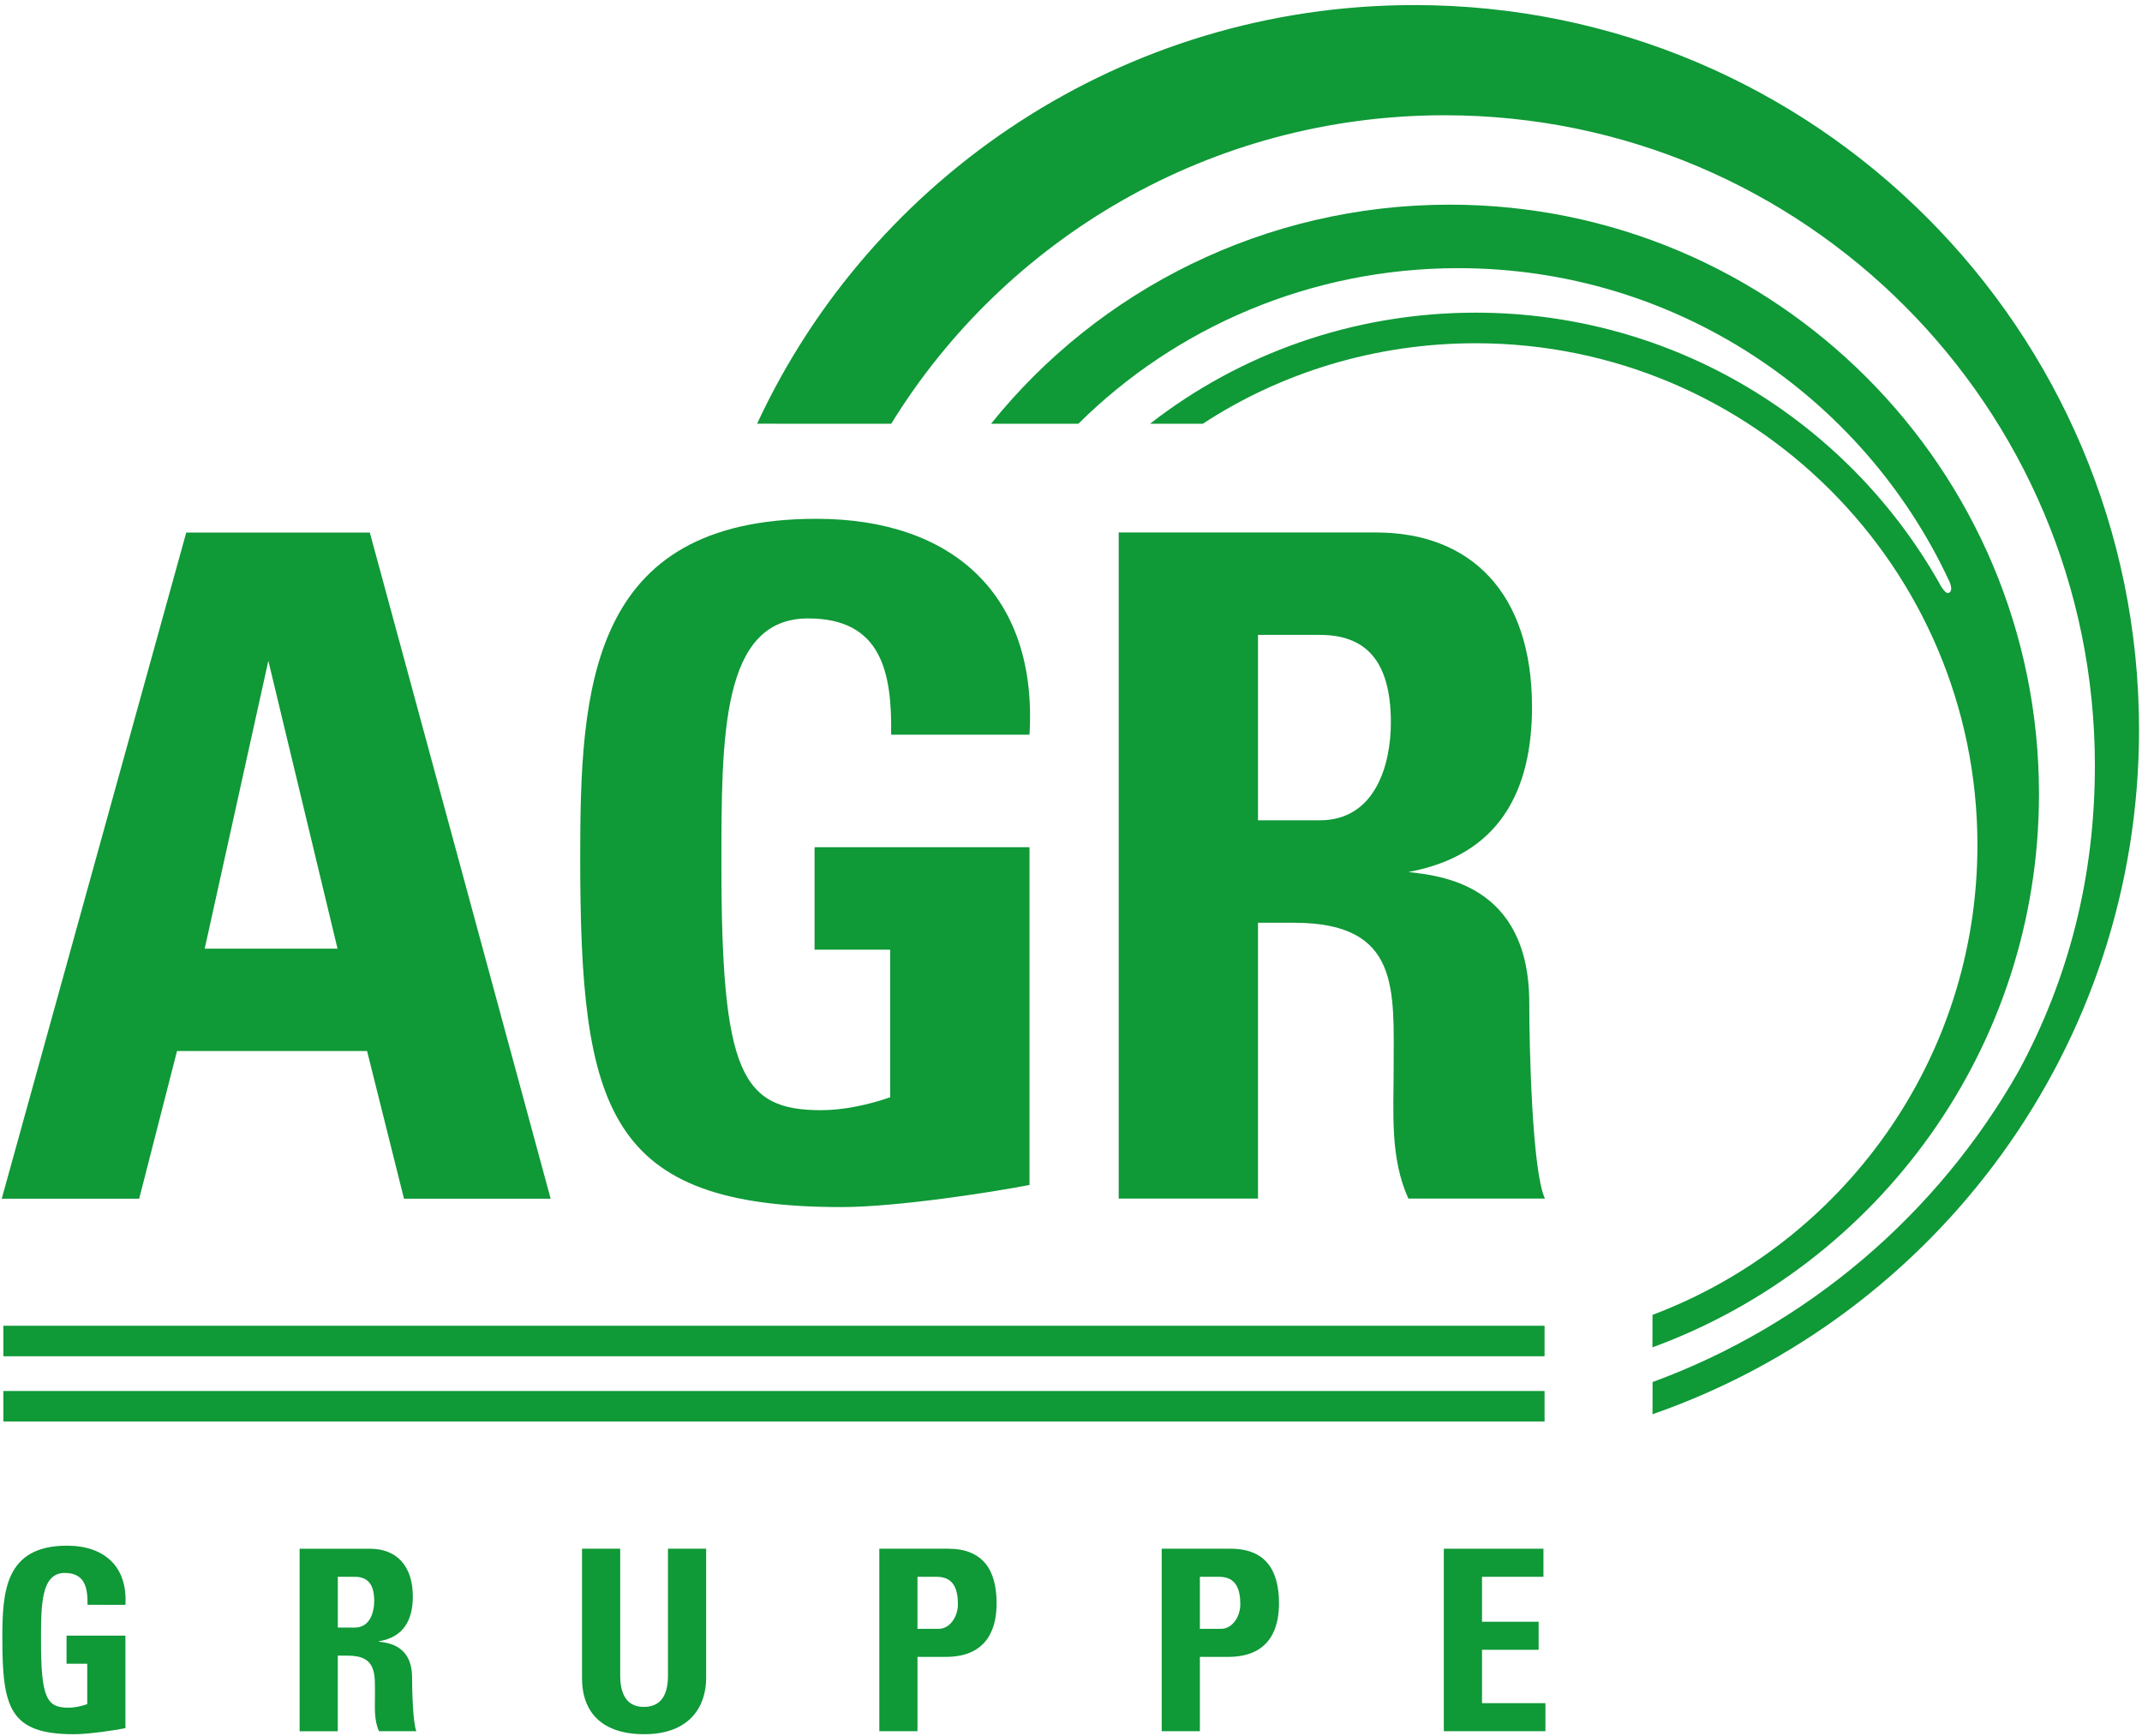
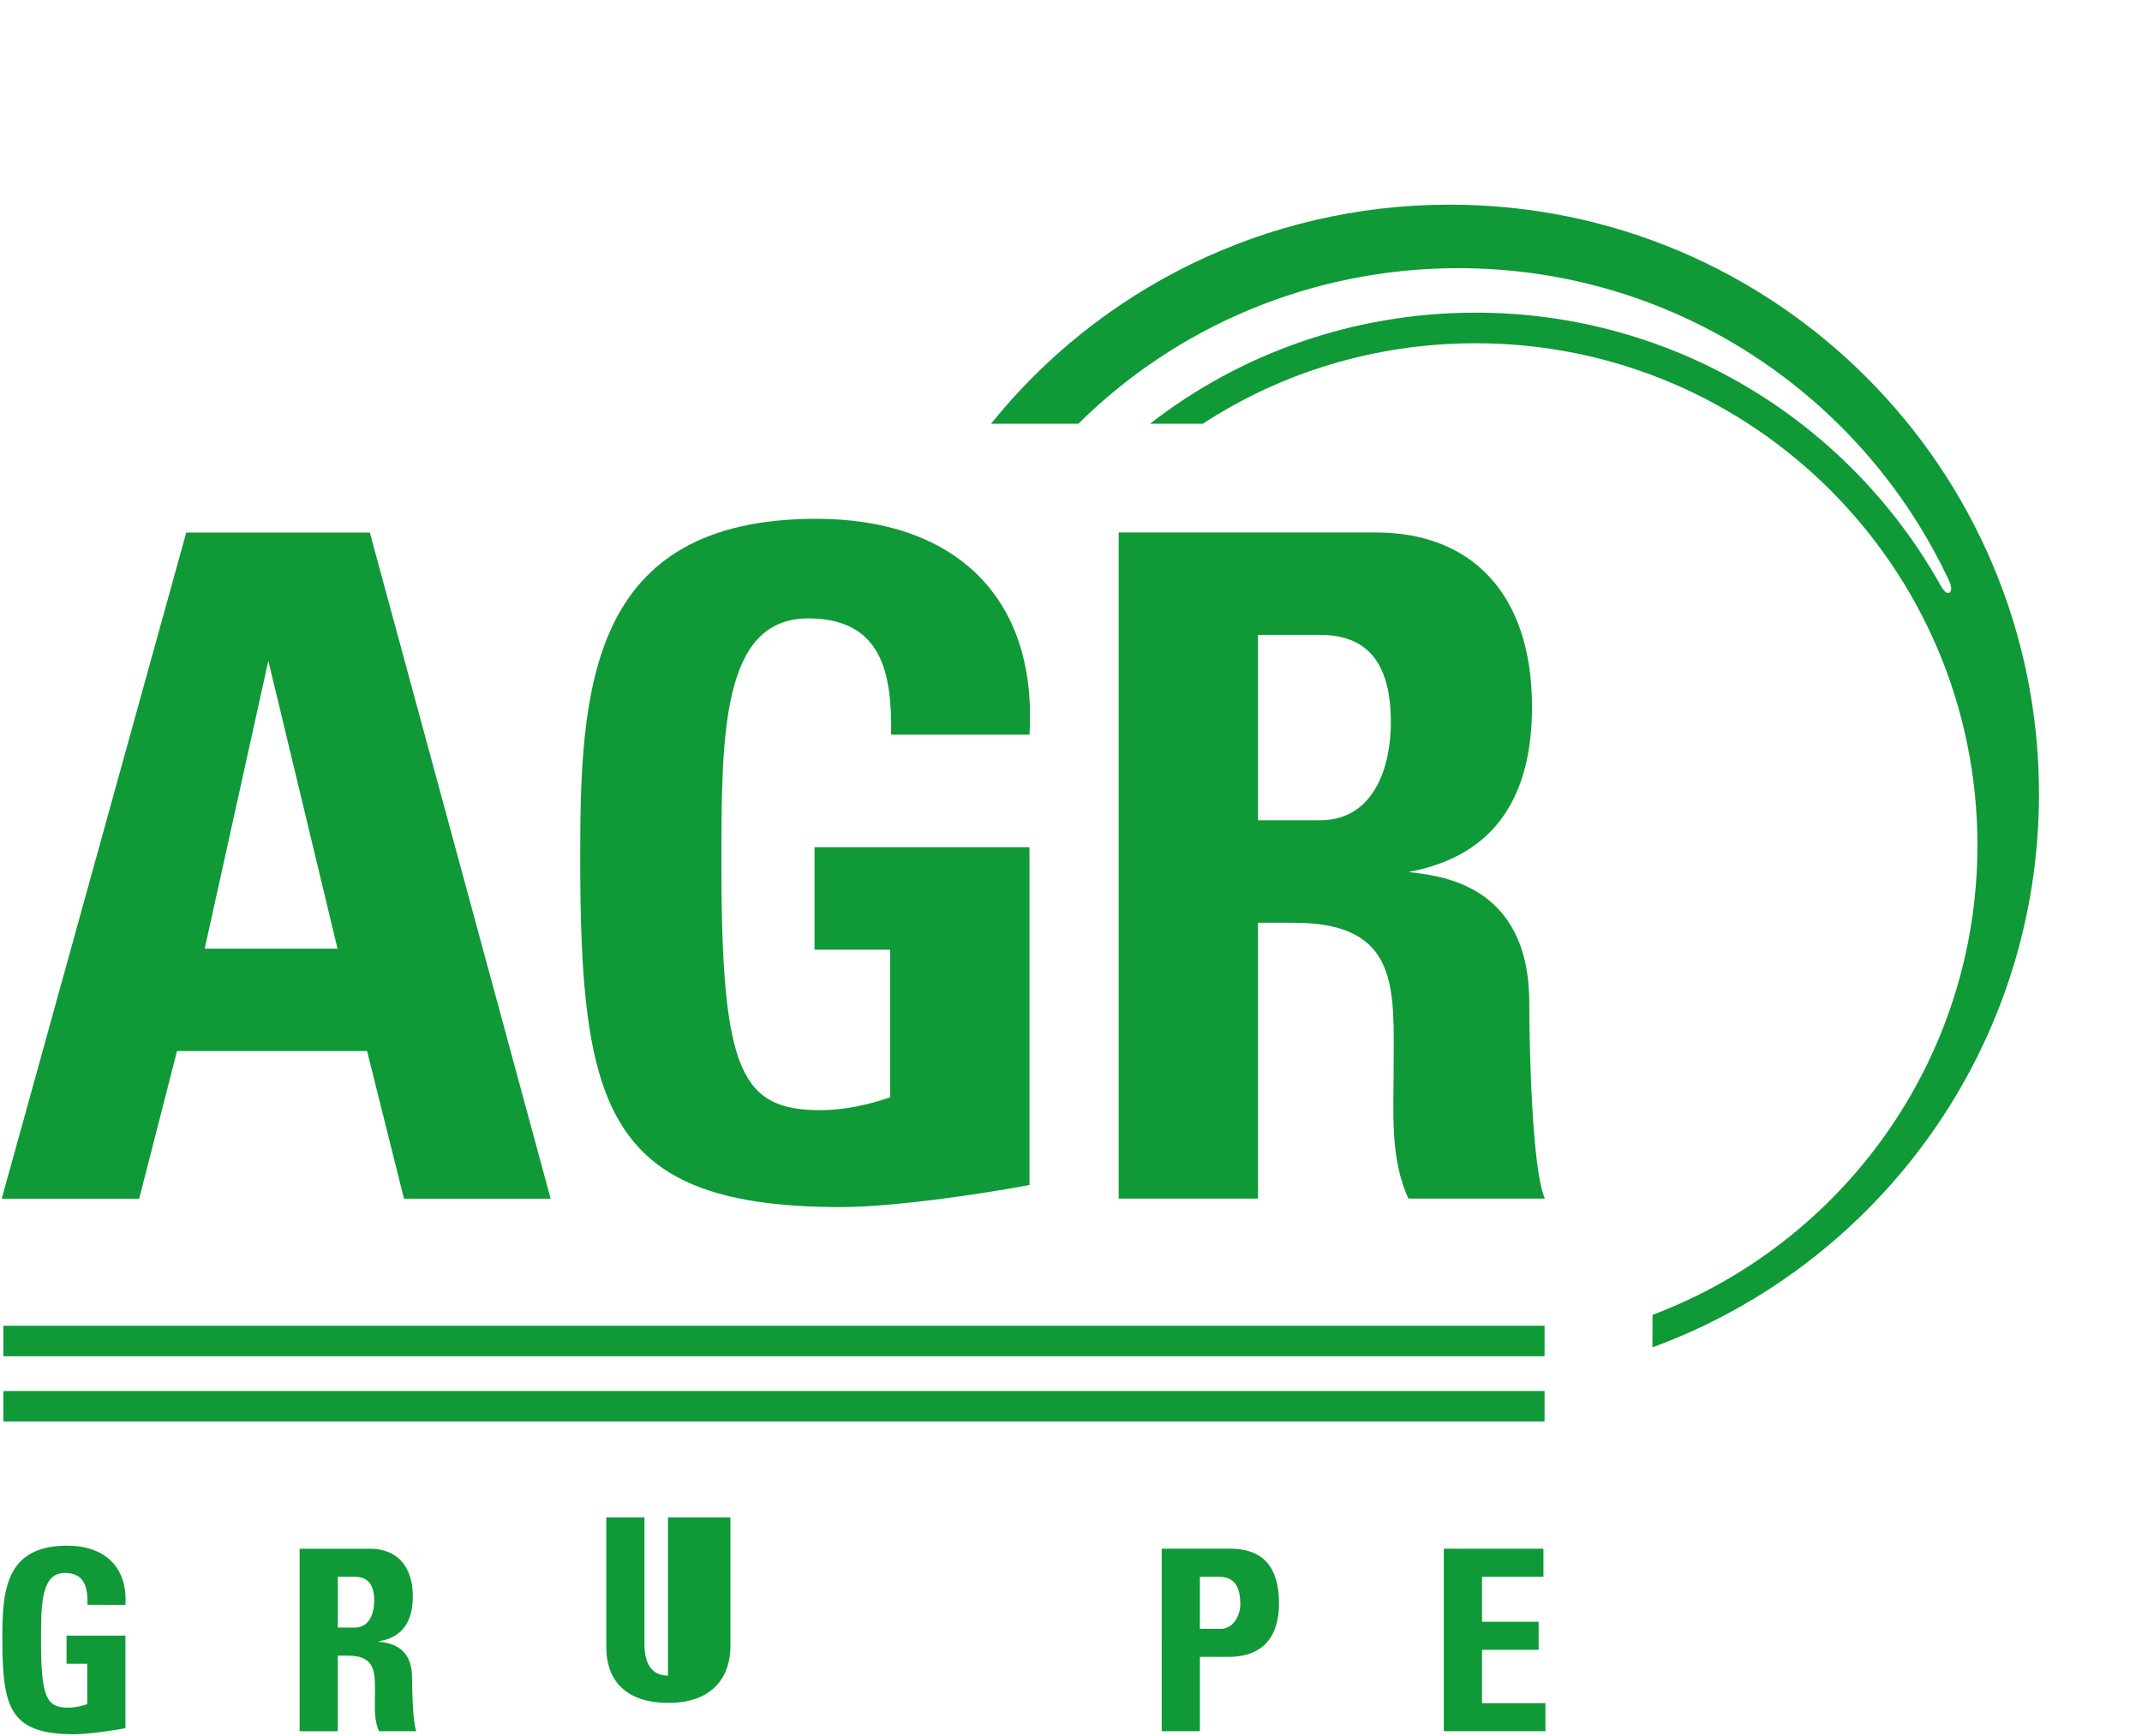
<svg xmlns="http://www.w3.org/2000/svg" version="1.1" x="0px" y="0px" width="137px" height="111px" viewBox="0 0 137 111" enable-background="new 0 0 137 111" xml:space="preserve">
  <g id="AGR_Gruppe">
    <g>
      <path fill-rule="evenodd" clip-rule="evenodd" fill="#0F9937" d="M8.022,102.636c0.145-2.441-1.342-3.783-3.735-3.783    c-3.992,0-4.137,2.989-4.137,5.932c0,4.43,0.468,6.126,4.574,6.126c0.969,0,2.635-0.256,3.298-0.387v-5.917H4.256v1.795H5.58    v2.587c-0.371,0.129-0.807,0.225-1.21,0.225c-1.392,0-1.747-0.648-1.747-4.3c0-2.263,0-4.317,1.519-4.317    c1.294,0,1.471,0.955,1.456,2.038H8.022z" />
      <path fill-rule="evenodd" clip-rule="evenodd" fill="#0F9937" d="M21.606,100.843h1.082c0.777,0,1.246,0.42,1.246,1.535    c0,0.742-0.275,1.713-1.246,1.713h-1.082V100.843z M21.606,105.885h0.63c1.875,0,1.745,1.179,1.745,2.569    c0,0.762-0.064,1.553,0.26,2.265h2.392c-0.228-0.485-0.277-2.684-0.277-3.427c0-2.1-1.584-2.231-2.116-2.296v-0.031    c1.583-0.258,2.164-1.375,2.164-2.862c0-1.988-1.066-3.054-2.731-3.054h-4.51v11.671h2.441V105.885z" />
-       <path fill-rule="evenodd" clip-rule="evenodd" fill="#0F9937" d="M42.723,99.047v8.115c0,1.291-0.486,2.003-1.553,2.003    c-0.888,0-1.503-0.565-1.503-2.003v-8.115h-2.442v8.275c0,2.201,1.294,3.588,3.977,3.588c2.975,0,3.962-1.842,3.962-3.588v-8.275    H42.723z" />
-       <path fill-rule="evenodd" clip-rule="evenodd" fill="#0F9937" d="M58.681,100.843h1.229c1.099,0,1.357,0.807,1.357,1.76    c0,0.775-0.501,1.568-1.228,1.568h-1.358V100.843z M56.24,110.718h2.441v-4.753h1.811c2.86,0,3.25-2.102,3.25-3.426    c0-2.135-0.874-3.492-3.105-3.492H56.24V110.718z" />
+       <path fill-rule="evenodd" clip-rule="evenodd" fill="#0F9937" d="M42.723,99.047v8.115c-0.888,0-1.503-0.565-1.503-2.003v-8.115h-2.442v8.275c0,2.201,1.294,3.588,3.977,3.588c2.975,0,3.962-1.842,3.962-3.588v-8.275    H42.723z" />
      <path fill-rule="evenodd" clip-rule="evenodd" fill="#0F9937" d="M76.743,100.843h1.228c1.1,0,1.358,0.807,1.358,1.76    c0,0.775-0.501,1.568-1.228,1.568h-1.358V100.843z M74.301,110.718h2.442v-4.753h1.811c2.86,0,3.249-2.102,3.249-3.426    c0-2.135-0.87-3.492-3.104-3.492h-4.398V110.718z" />
      <polygon fill-rule="evenodd" clip-rule="evenodd" fill="#0F9937" points="98.844,110.718 98.844,108.924 94.788,108.924     94.788,105.512 98.409,105.512 98.409,103.718 94.788,103.718 94.788,100.843 98.717,100.843 98.717,99.047 92.345,99.047     92.345,110.718   " />
      <path fill-rule="evenodd" clip-rule="evenodd" fill="#0F9937" d="M65.845,46.987c0.531-8.911-4.898-13.807-13.628-13.807    c-14.575,0-15.107,10.917-15.107,21.655c0,16.167,1.711,22.363,16.7,22.363c3.537,0,9.617-0.945,12.036-1.414V54.184H52.098v6.551    h4.837v9.44c-1.357,0.473-2.95,0.826-4.423,0.826c-5.072,0-6.372-2.358-6.372-15.696c0-8.258,0-15.754,5.546-15.754    c4.718,0,5.369,3.482,5.309,7.436H65.845z" />
      <path fill-rule="evenodd" clip-rule="evenodd" fill="#0F9937" d="M21.588,60.671h-8.496l4.071-18.41L21.588,60.671z M8.902,76.66    l2.42-9.441h12.156l2.36,9.441h9.381L23.653,34.059H11.912L0.111,76.66H8.902z" />
      <polygon fill="#0F9937" points="98.789,90.909 0.217,90.909 0.217,88.96 98.789,88.96 98.789,90.909   " />
      <path fill-rule="evenodd" clip-rule="evenodd" fill="#0F9937" d="M80.46,40.604h3.953c2.833,0,4.545,1.532,4.545,5.604    c0,2.715-1.003,6.254-4.545,6.254H80.46V40.604z M80.46,59.014h2.303c6.844,0,6.372,4.306,6.372,9.381    c0,2.772-0.237,5.664,0.944,8.26h8.732c-0.826-1.771-1.001-9.795-1.001-12.51c0-7.669-5.782-8.141-7.732-8.377    c5.782-1.062,7.907-5.132,7.907-10.561c0-7.259-3.894-11.153-9.971-11.153H71.551v42.601h8.909V59.014z" />
      <polygon fill="#0F9937" points="98.789,86.739 0.217,86.739 0.217,84.788 98.789,84.788 98.789,86.739   " />
-       <path fill-rule="evenodd" clip-rule="evenodd" fill="#0F9937" d="M105.692,90.447c18.115-6.301,31.118-23.514,31.118-43.775    c0-25.596-20.754-46.348-46.35-46.348c-18.604,0-34.704,10.958-42.037,26.774l8.578,0.003    C64.286,15.259,77.443,7.371,92.395,7.371c22.971,0,41.592,18.621,41.592,41.592c0,7.157-1.693,13.661-4.877,19.541    c-5.172,9.125-13.477,16.241-23.413,19.884L105.692,90.447z" />
      <path fill-rule="evenodd" clip-rule="evenodd" fill="#0F9937" d="M76.932,27.101c4.974-3.259,11.016-5.149,17.446-5.149    c17.729,0,32.096,14.37,32.096,32.094c0,13.743-8.637,25.47-20.782,30.046l-0.003,2.077c14.426-5.286,24.722-19.135,24.722-35.393    c0-20.814-16.873-37.687-37.69-37.687c-11.842,0-22.47,5.465-29.333,14.01l5.582,0.003c6.203-6.155,14.836-9.952,24.3-9.952    c13.891,0,25.871,8.179,31.387,19.986c0,0,0.318,0.617-0.006,0.78c-0.246,0.123-0.607-0.601-0.649-0.682    c-5.861-10.295-16.929-17.238-29.622-17.238c-7.841,0-15.111,2.648-20.821,7.103L76.932,27.101z" />
    </g>
  </g>
  <g id="Layer_2">
</g>
  <g id="Layer_3">
</g>
  <g id="Layer_4">
</g>
  <g id="Layer_5">
</g>
  <g id="Layer_6">
</g>
  <g id="Layer_7">
</g>
  <g id="Layer_8">
</g>
  <g id="Layer_9">
</g>
  <g id="Layer_10">
</g>
  <g id="Layer_11">
</g>
  <g id="Layer_12">
</g>
  <g id="Layer_13">
</g>
  <g id="Layer_14">
</g>
  <g id="Layer_15">
</g>
  <g id="Layer_16">
</g>
  <g id="Layer_17">
</g>
  <g id="Layer_18">
</g>
  <g id="Layer_19">
</g>
  <g id="Layer_20">
</g>
  <g id="Layer_21">
</g>
  <g id="Layer_22">
</g>
  <g id="Layer_23">
</g>
  <g id="Layer_24">
</g>
</svg>